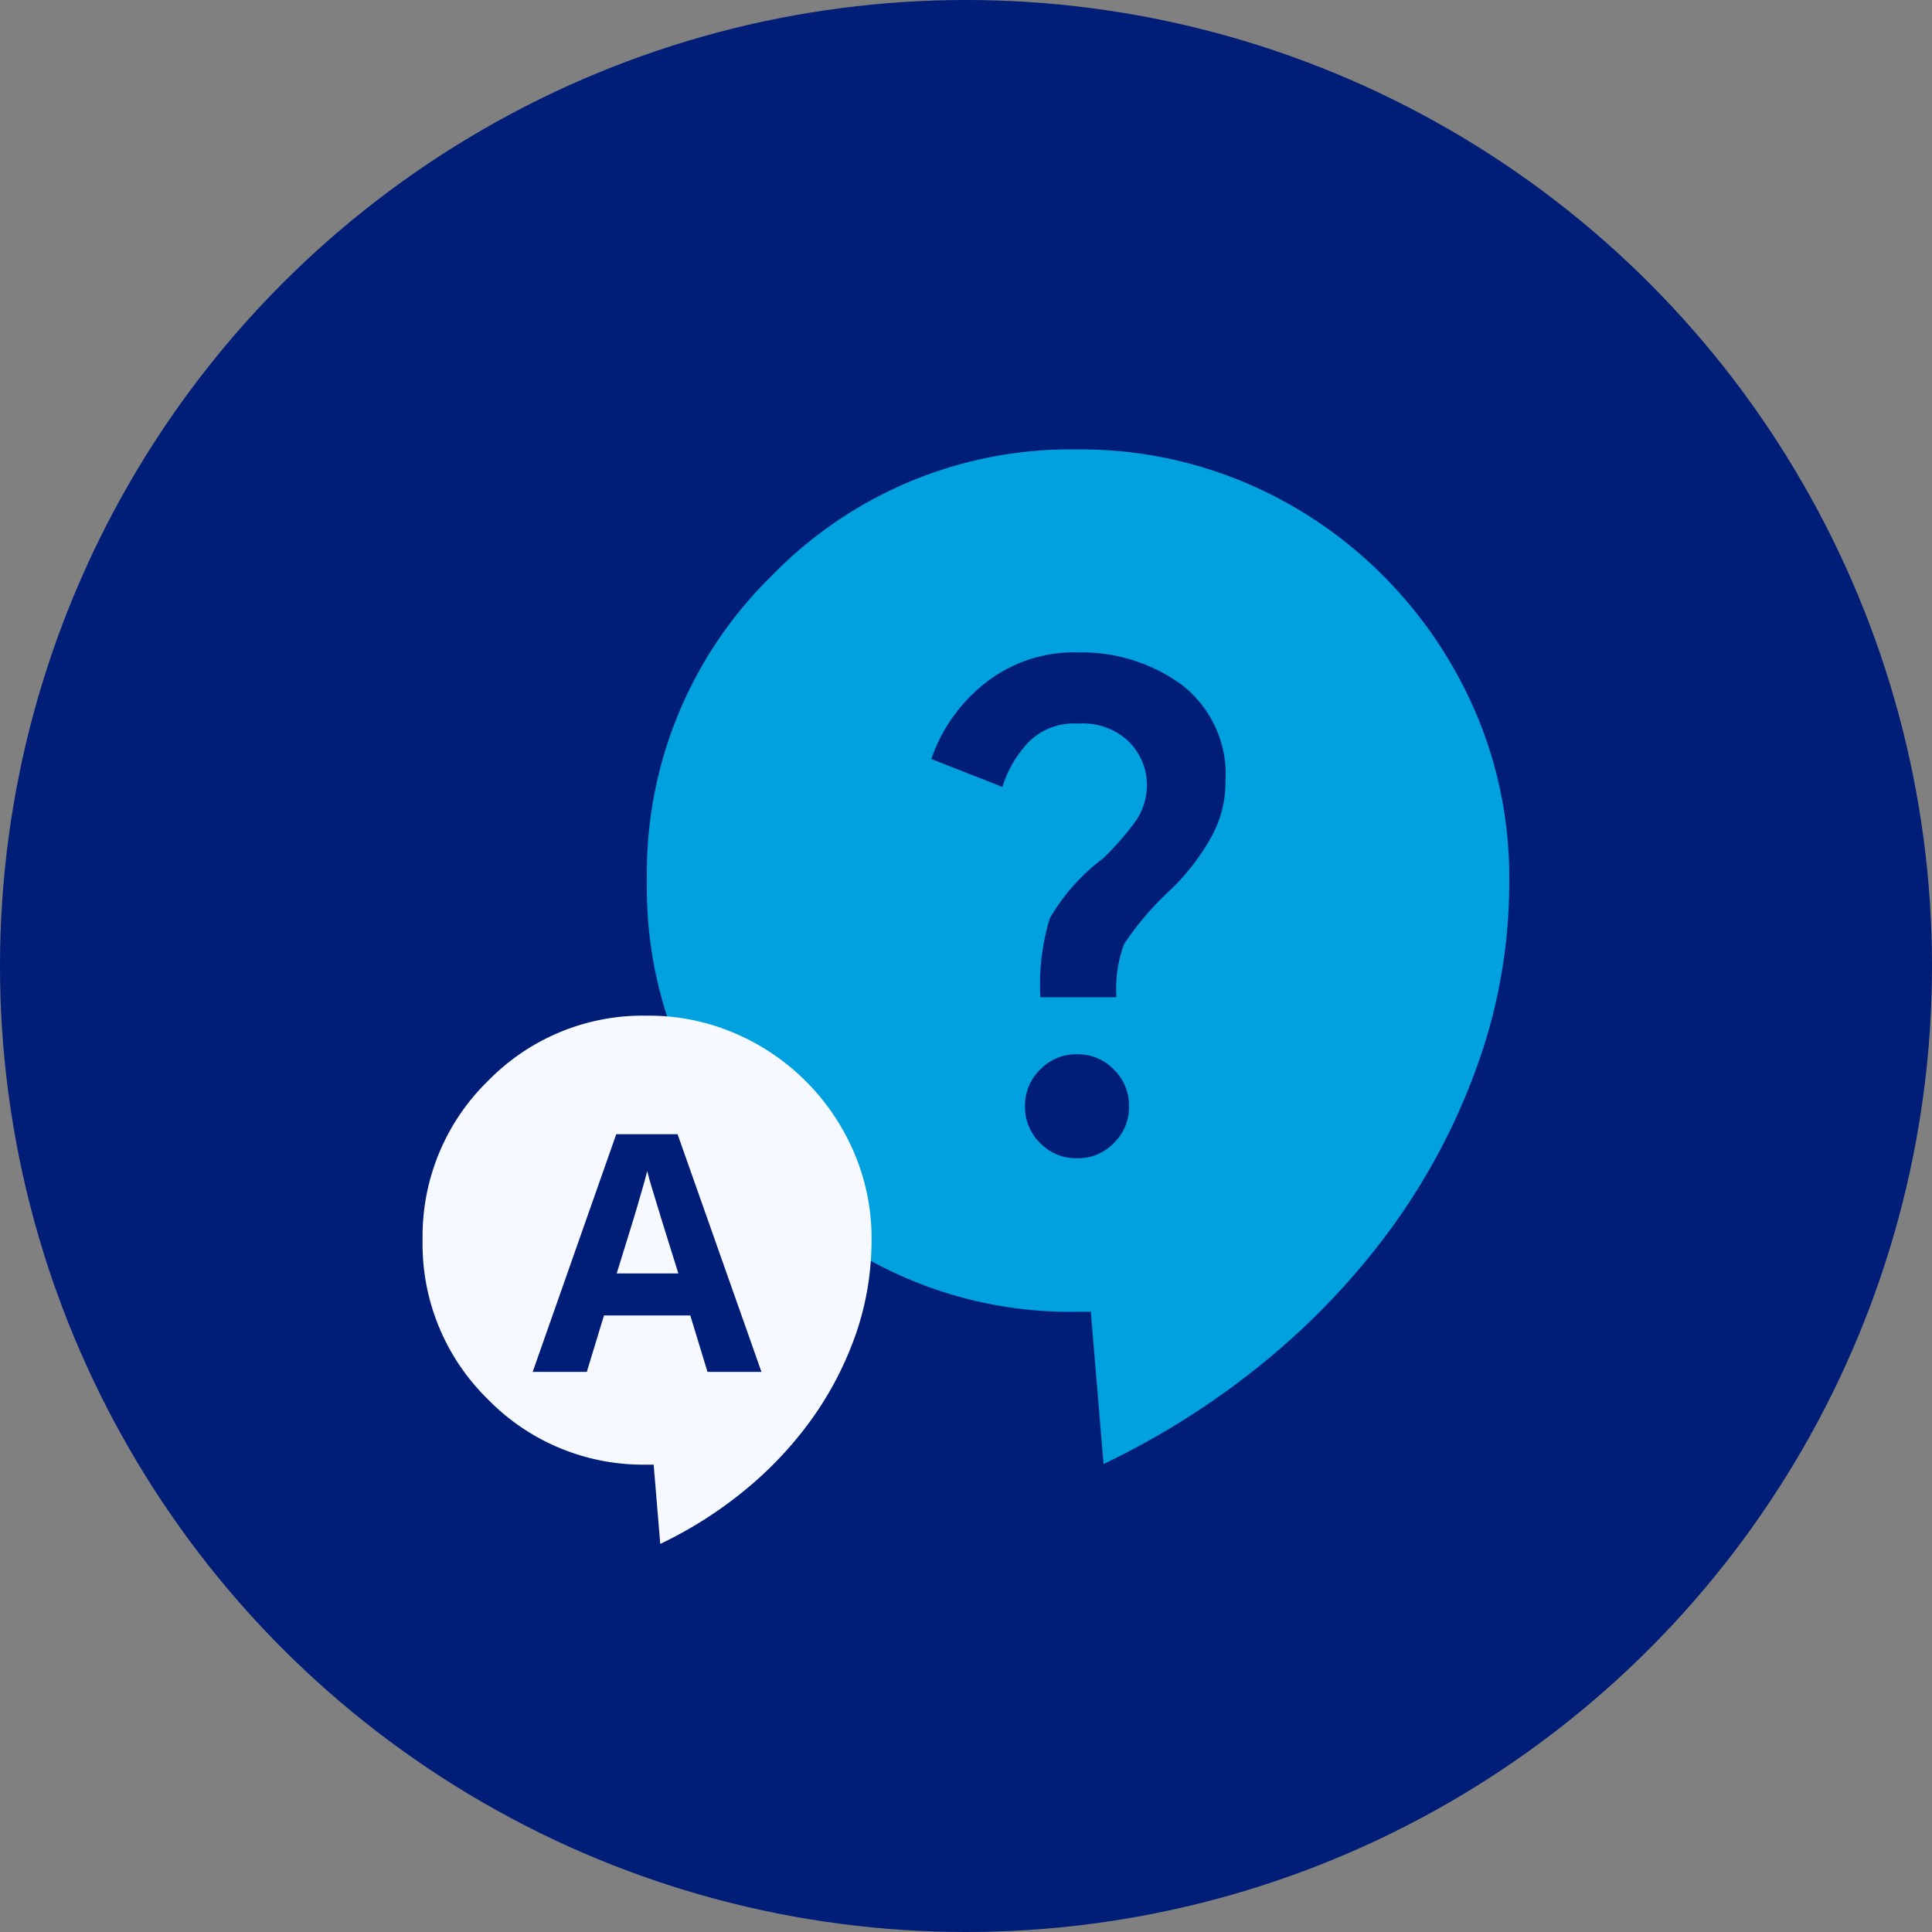
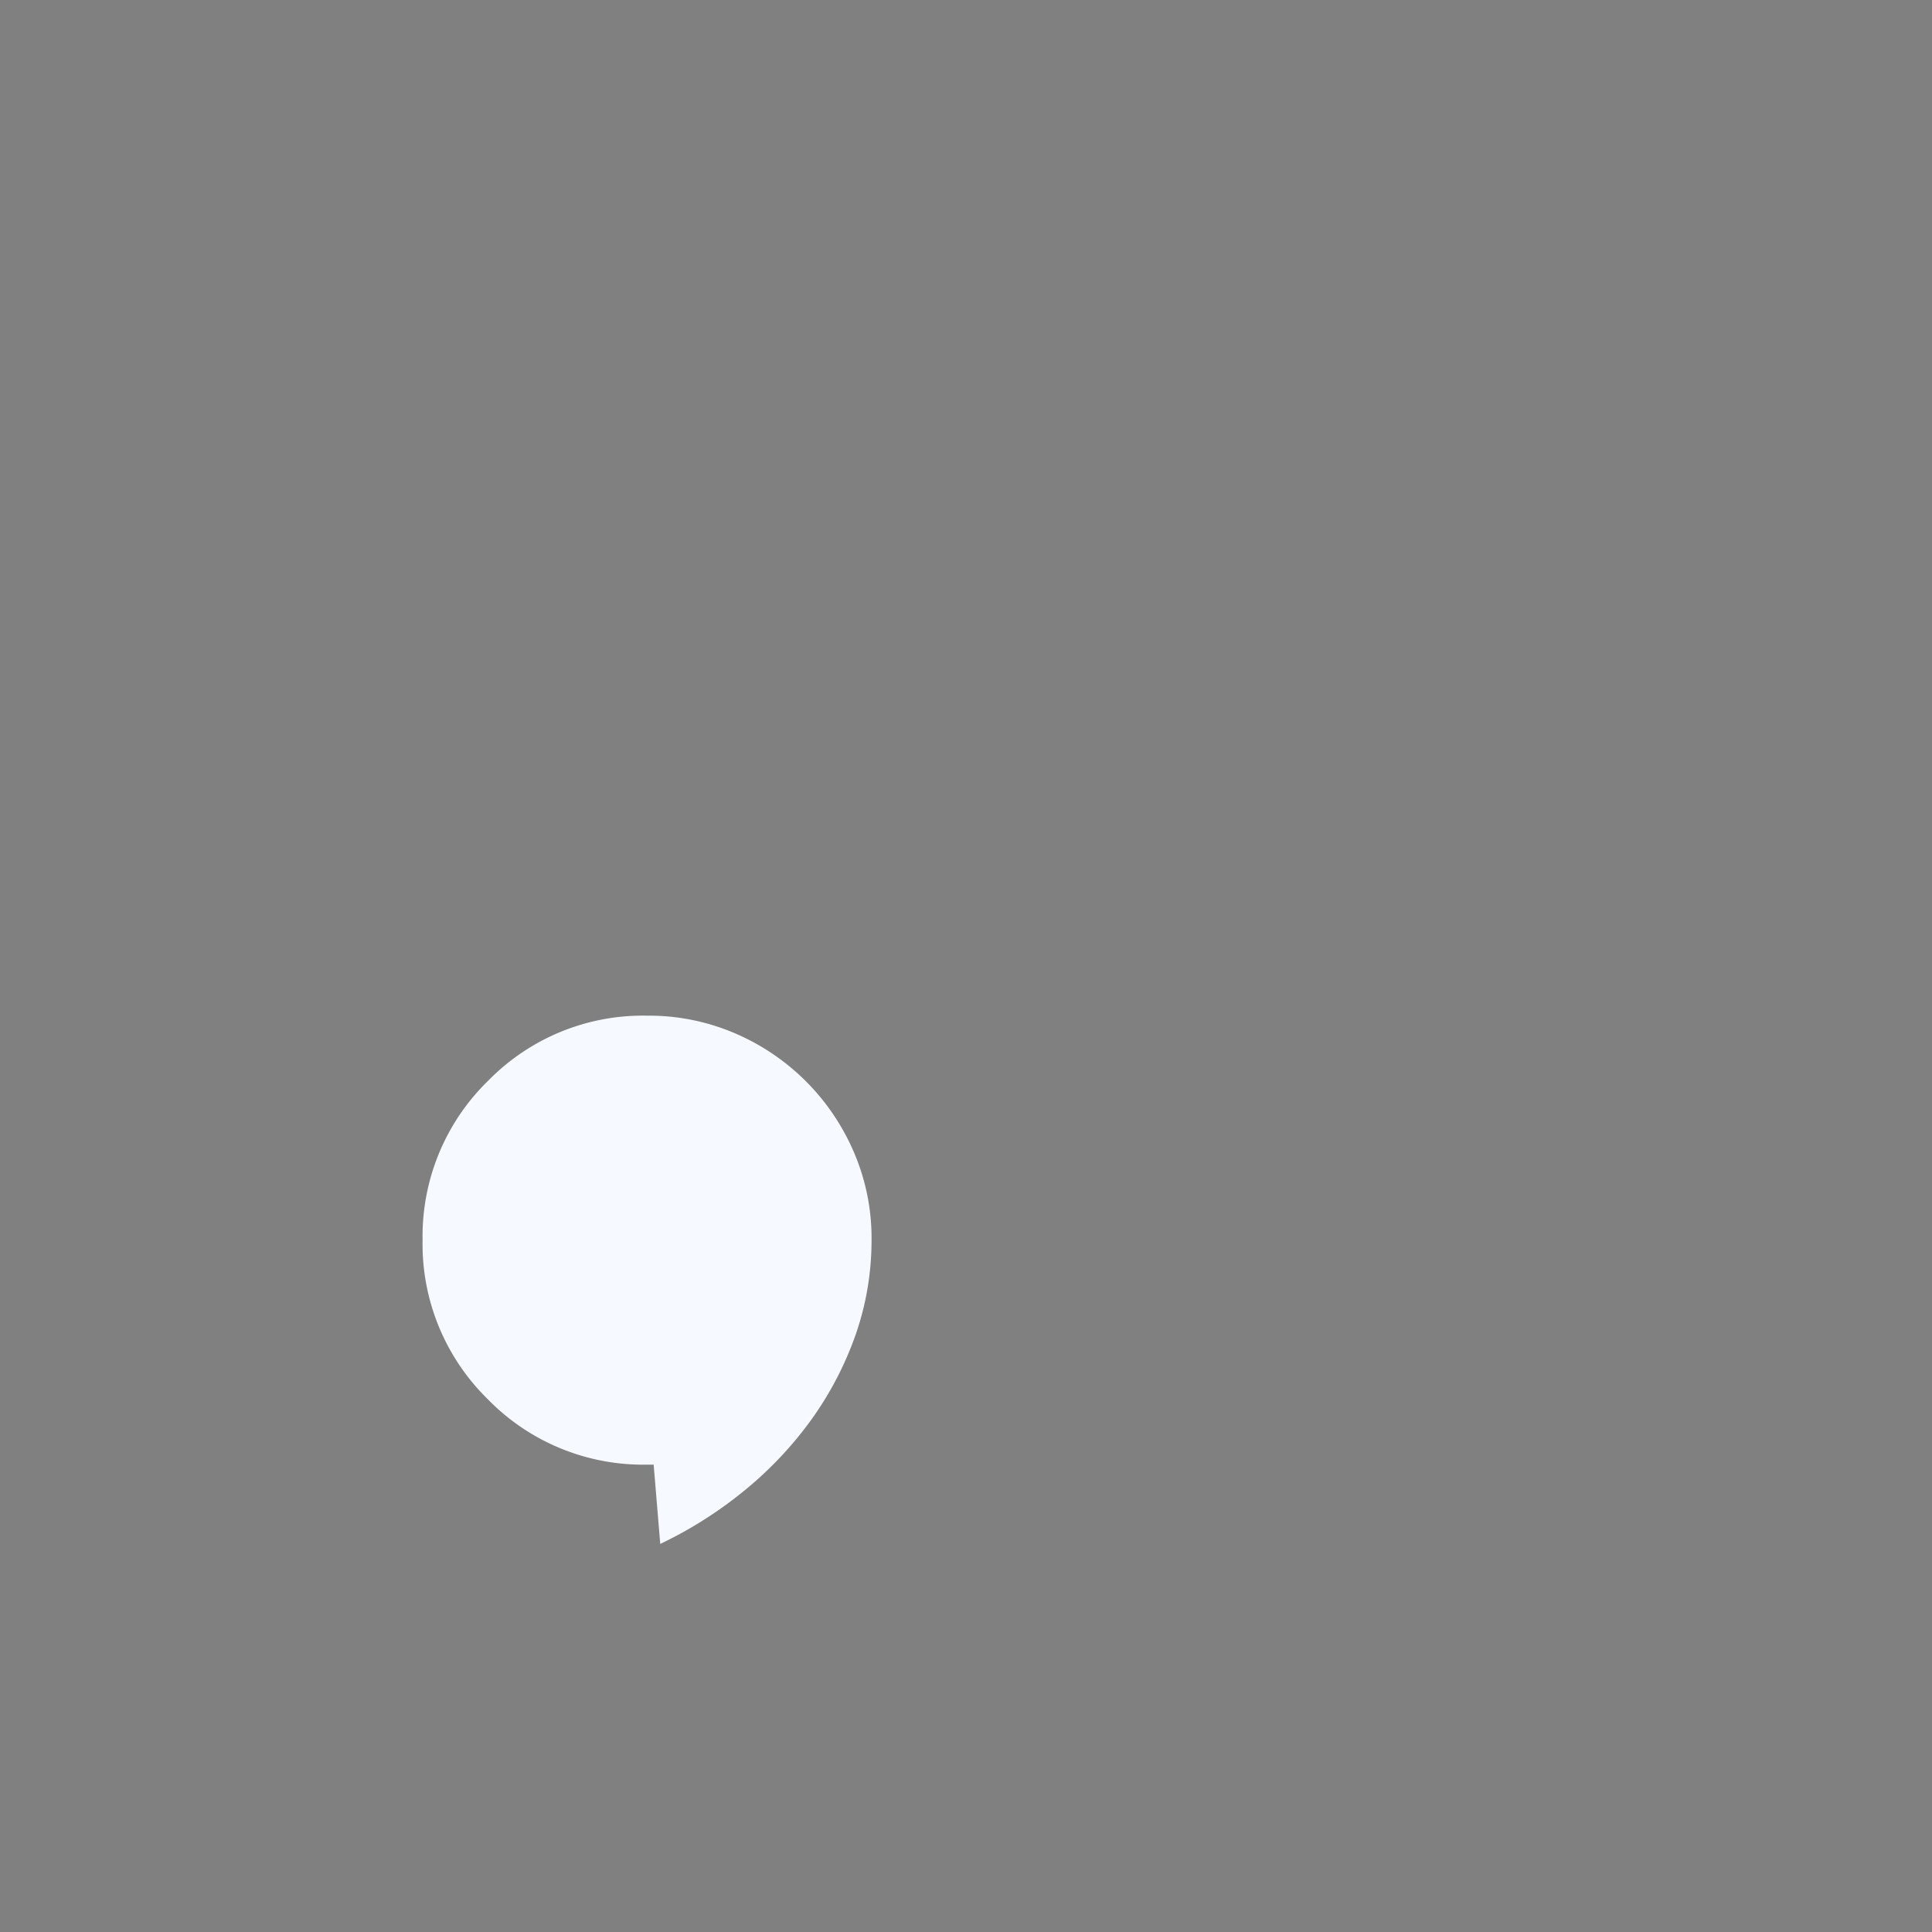
<svg xmlns="http://www.w3.org/2000/svg" class="icon icon--faq" viewBox="0 0 126 126" width="126" height="126">
  <rect x="0" y="0" width="126" height="126" fill="#808080" stroke="none" />
  <title>Illustration of thought bubbles</title>
-   <circle cx="63" cy="63" r="63" fill="#001d77" />
-   <path d="m71.97 95.47-.83-9.92h-.83c-7.49.14-14.7-2.82-19.93-8.19a27.142 27.142 0 0 1-8.19-19.93c-.14-7.49 2.82-14.7 8.19-19.93a27.142 27.142 0 0 1 19.93-8.19c3.76-.03 7.49.72 10.96 2.19 3.34 1.42 6.37 3.47 8.93 6.04a28.59 28.59 0 0 1 6.04 8.93c1.48 3.46 2.22 7.19 2.19 10.96.01 4.06-.67 8.09-2.03 11.91-1.33 3.77-3.2 7.34-5.54 10.59-2.39 3.3-5.2 6.27-8.35 8.85a51.82 51.82 0 0 1-10.54 6.7Zm-1.73-19.93c.9.02 1.77-.34 2.4-.99.65-.63 1.01-1.5.99-2.4.02-.9-.34-1.77-.99-2.4-.63-.65-1.5-1.01-2.4-.99-.9-.02-1.77.34-2.4.99-.65.63-1.01 1.5-.99 2.4-.02.9.34 1.77.99 2.4.63.65 1.5 1.01 2.4.99Zm-2.4-10.5h4.97a8.37 8.37 0 0 1 .5-3.47c.89-1.34 1.95-2.56 3.14-3.64.97-.96 1.8-2.04 2.48-3.22.65-1.13 1-2.41.99-3.72.17-2.45-.91-4.83-2.85-6.33a11.063 11.063 0 0 0-6.74-2.11 9.36 9.36 0 0 0-6.12 2.03c-1.6 1.28-2.81 2.98-3.47 4.92l4.63 1.82a7.63 7.63 0 0 1 1.57-2.77c.86-.95 2.11-1.45 3.39-1.36 1.24-.09 2.47.36 3.35 1.24.71.73 1.11 1.71 1.12 2.73 0 .91-.28 1.8-.83 2.52-.6.81-1.27 1.57-1.99 2.27-1.42 1.06-2.62 2.4-3.51 3.93-.51 1.67-.72 3.42-.62 5.17Z" fill="#00a1de" />
  <path d="m43.06 100.69-.43-5.17h-.43c-3.9.07-7.66-1.47-10.38-4.26a14.144 14.144 0 0 1-4.26-10.38c-.07-3.9 1.47-7.66 4.26-10.38 2.72-2.79 6.48-4.34 10.38-4.26 1.96-.02 3.9.37 5.71 1.14a14.742 14.742 0 0 1 7.79 7.79c.77 1.8 1.16 3.75 1.14 5.71 0 2.11-.35 4.21-1.05 6.2a21.93 21.93 0 0 1-2.88 5.51 24.376 24.376 0 0 1-4.35 4.61 26.942 26.942 0 0 1-5.5 3.49Z" fill="#f6f9ff" />
-   <path d="m46.14 89.47-1.12-3.68h-5.63l-1.12 3.68h-3.53l5.45-15.5h4l5.47 15.5h-3.52Zm-1.9-6.42-1.12-3.59c-.07-.24-.16-.55-.28-.92-.12-.38-.23-.76-.35-1.15-.12-.39-.21-.73-.28-1.02-.07.29-.17.65-.29 1.07-.12.43-.24.83-.35 1.21-.11.38-.19.65-.24.81l-1.11 3.59h4.02Z" fill="#001d77" />
</svg>